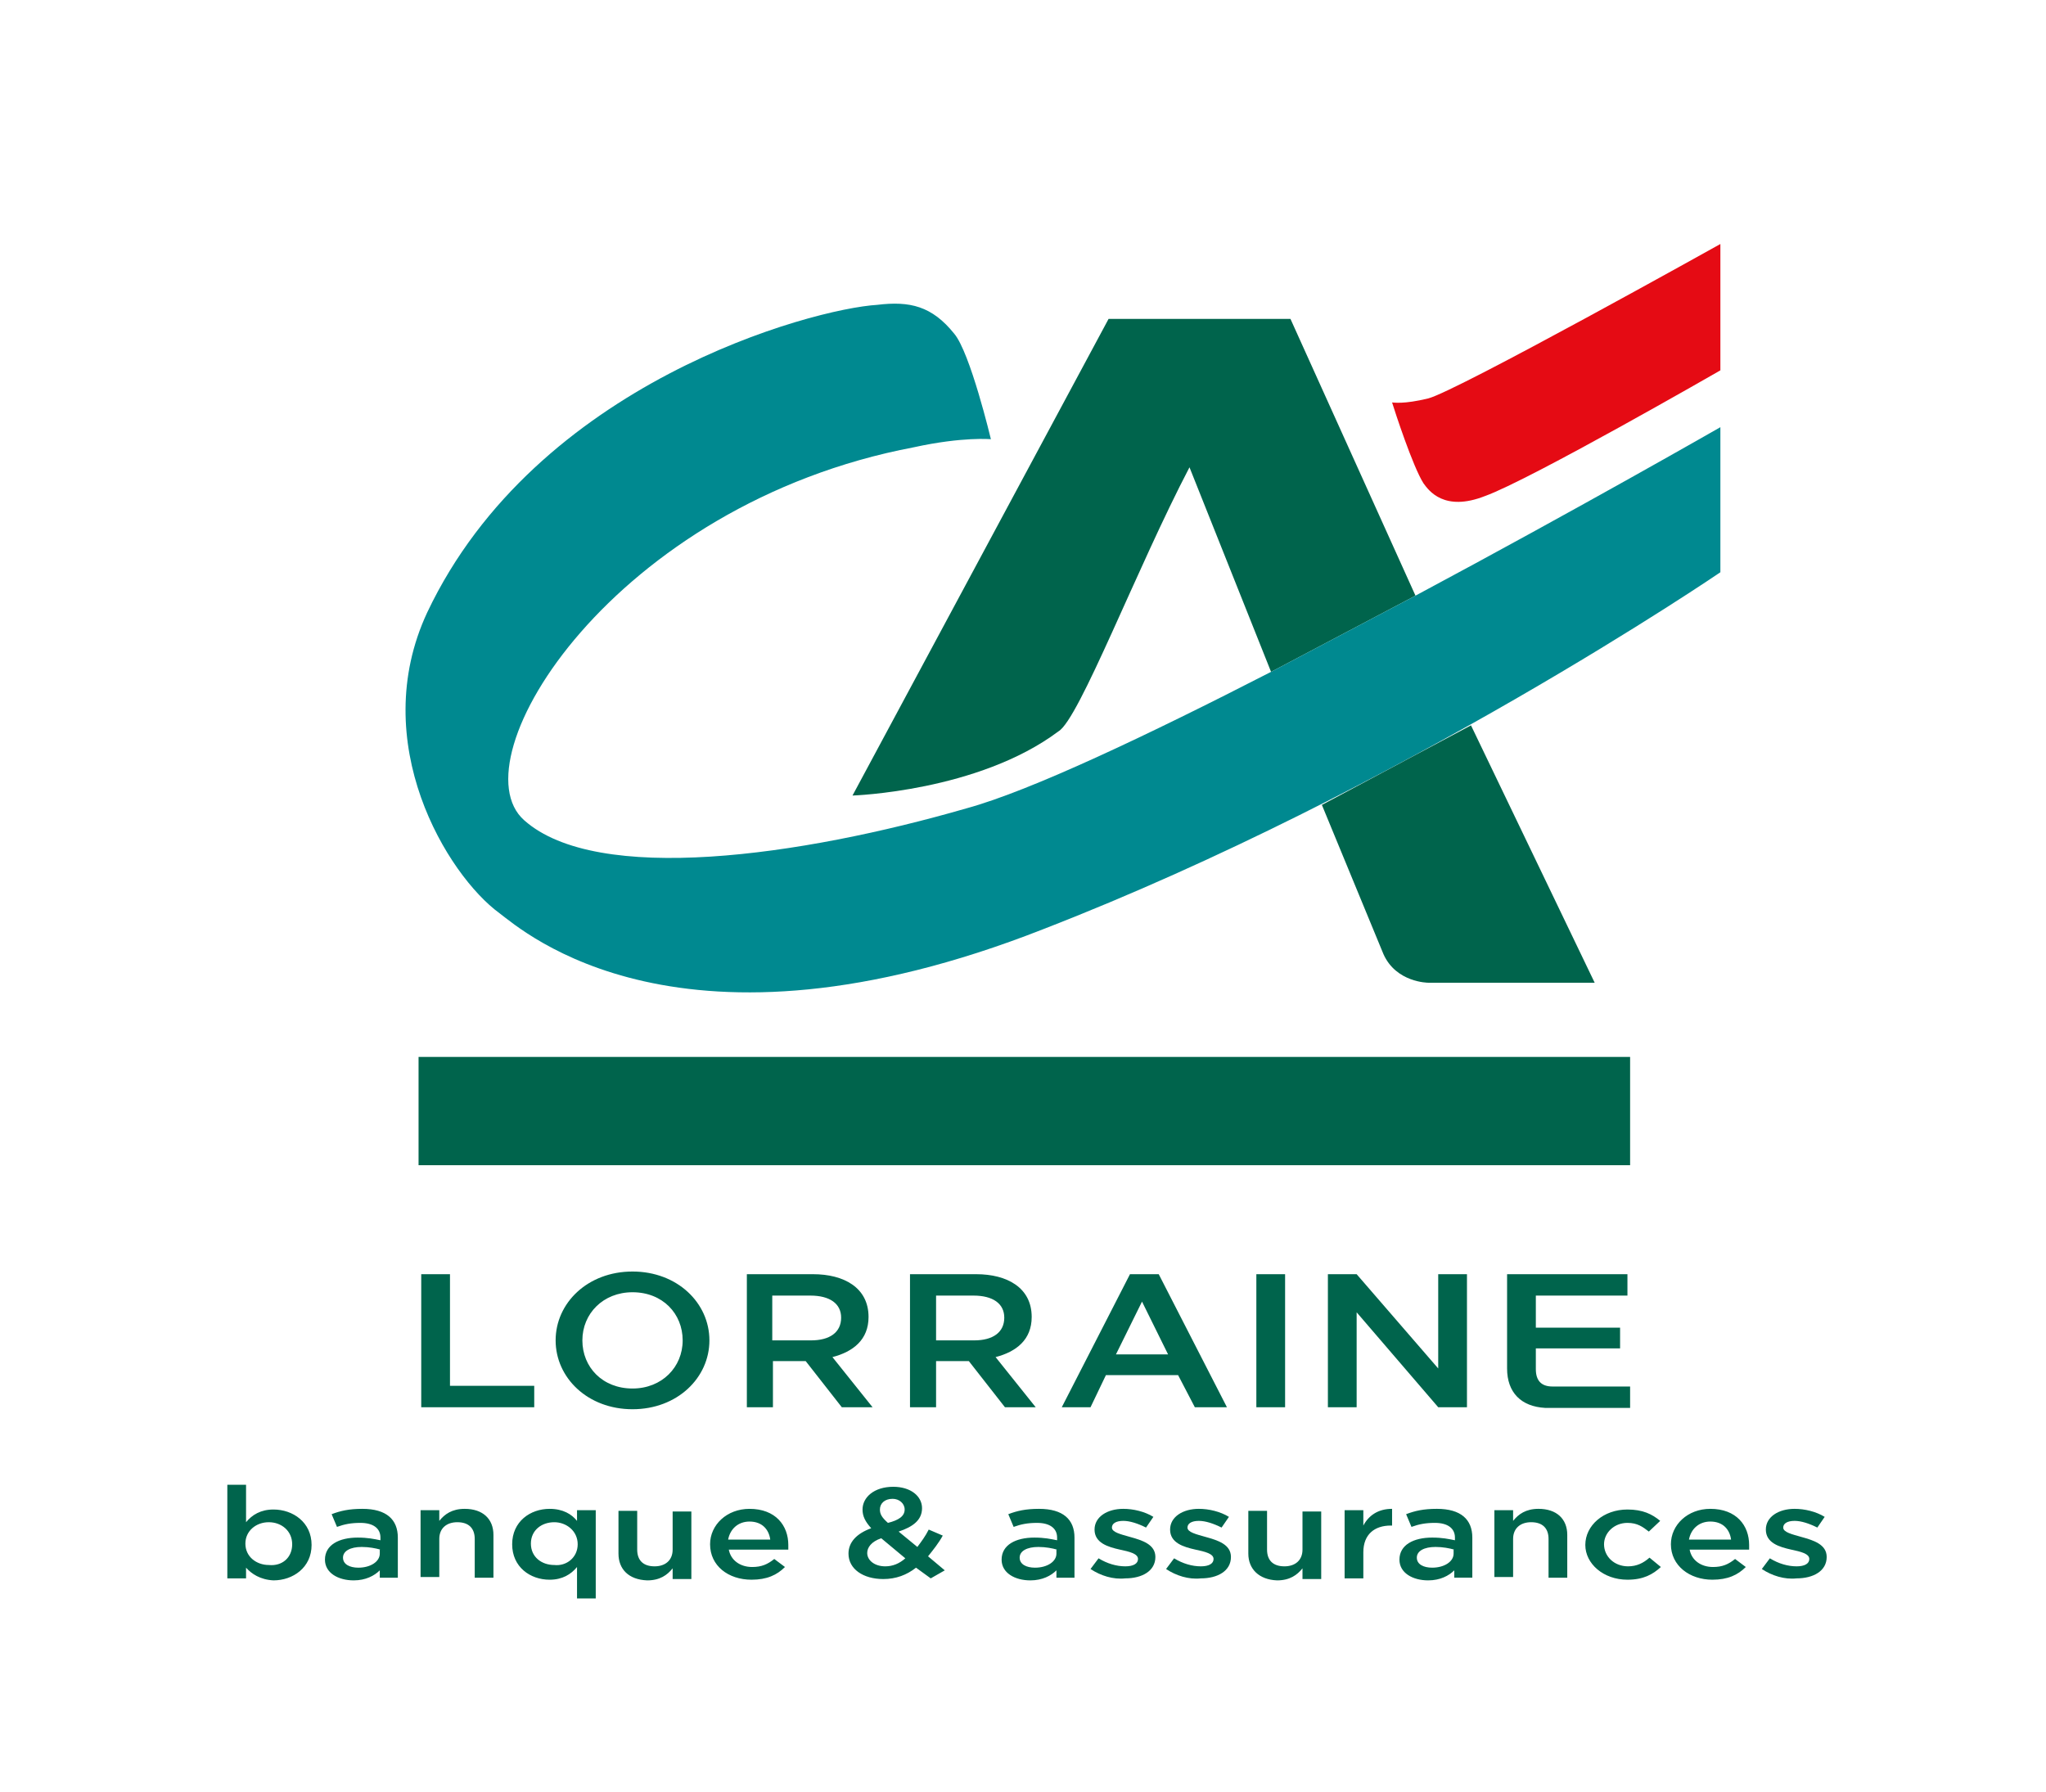
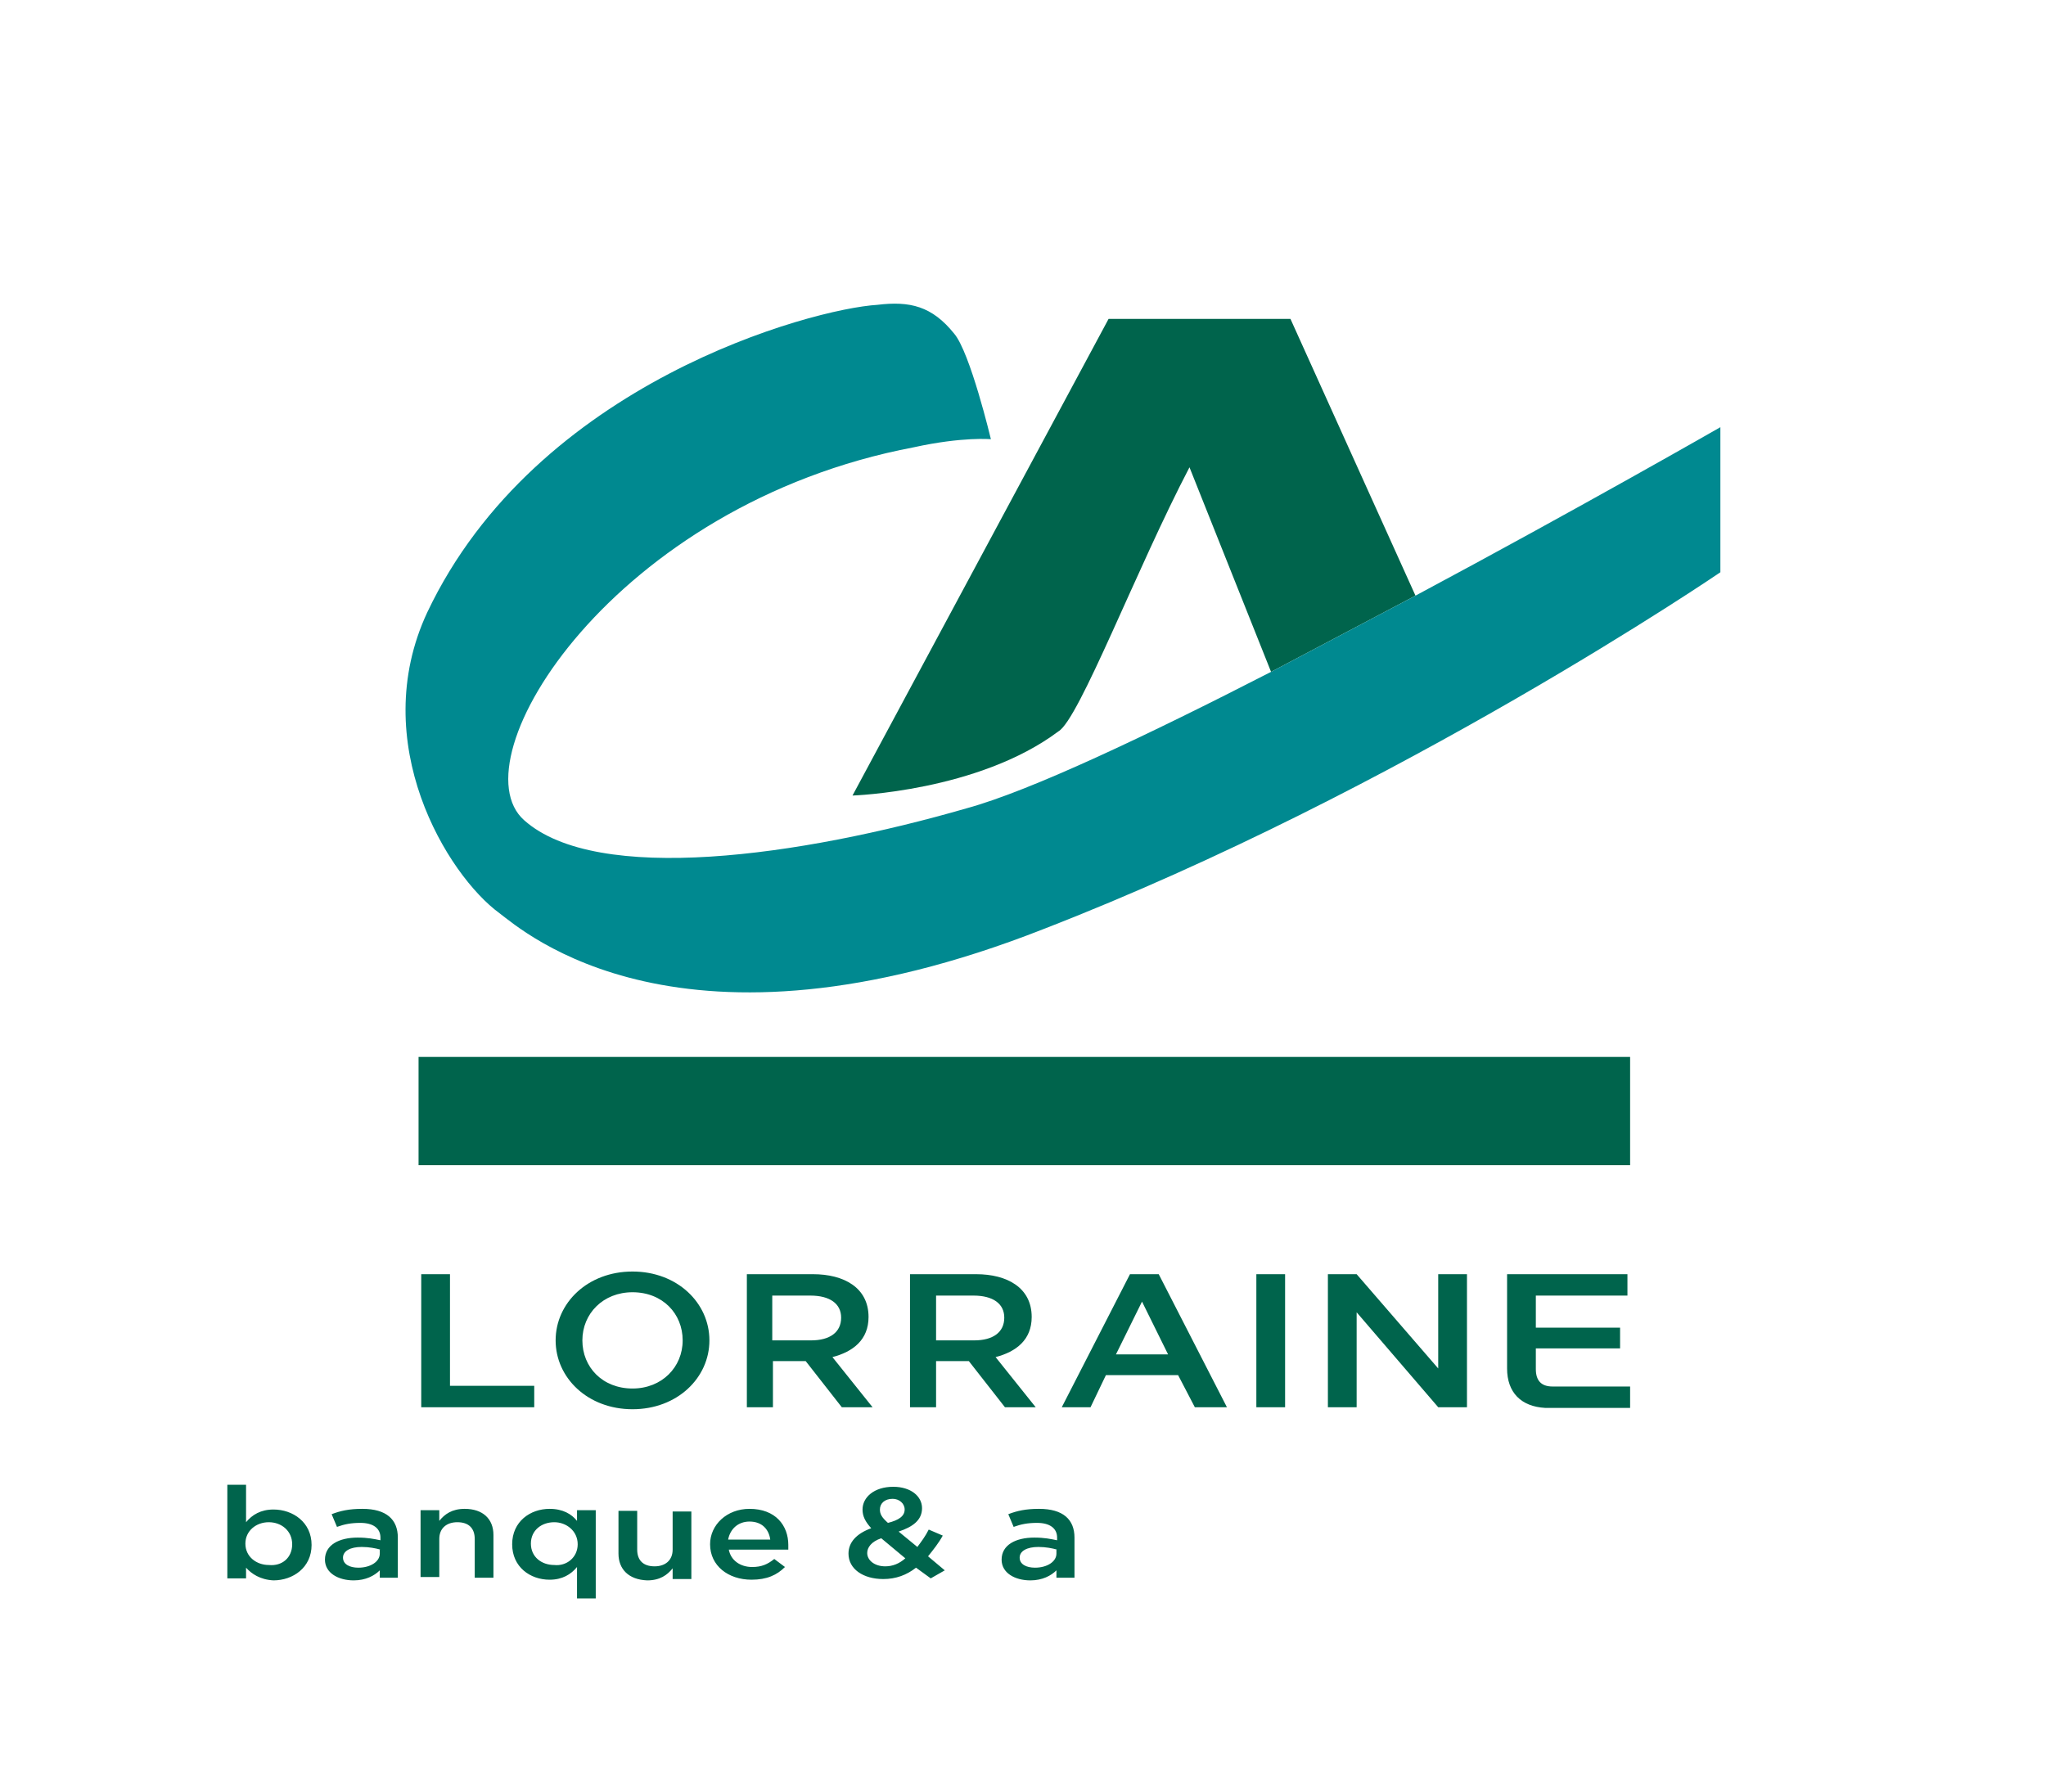
<svg xmlns="http://www.w3.org/2000/svg" xmlns:xlink="http://www.w3.org/1999/xlink" viewBox="0 0 306 268">
  <path d="M62.6 158.1h181.2v16.2H62.6zm115.3-88.2l12.2 30.6 21.6-11.4L193 47.7h-27.2L127.5 119s18.8-.6 30.8-9.6c3.1-1.8 11.7-24.4 19.6-39.5h0z" fill="#00644c" />
  <path d="M211.7 89.1l-21.6 11.4c-18.5 9.5-36 17.8-45.5 20.4-24.9 7.2-55.3 11.5-66.2 1.8-10.3-9.1 13.4-47.3 58.3-55.8 7.3-1.6 11.5-1.2 11.5-1.2s-3.1-13-5.5-15.8c-3.3-4.1-6.6-4.9-11.5-4.3-9.7.6-51 11.6-67.3 46-9.1 19.5 3 39.3 10.8 45 3.6 2.7 27.1 23.7 81.3 2.4 53.4-20.7 101.3-53.4 101.3-53.4V63.9S236.2 76 211.7 89.1z" fill="#008990" />
-   <path d="M197.7 120.4l9.2 22.3c1.9 4.3 6.7 4.3 6.7 4.3h24.9L220 108.5l-22.3 11.9z" fill="#00644c" />
-   <path d="M257.3 55.4s-28.5 16.4-35.2 18.8c-6.1 2.4-8.4-.8-9.2-1.9-1.6-2.5-4.3-10.8-4.7-12.1.2 0 1.7.3 5.4-.6 4.3-1.1 43.7-23.1 43.7-23.1v18.9z" fill="#e50b14" />
  <g fill="#00644c">
    <path d="M36.8 234.5v1.6H34v-14h2.8v5.6c.9-1.1 2.2-1.9 4.1-1.9 2.9 0 5.7 1.9 5.7 5.3h0c0 3.4-2.8 5.3-5.7 5.3-2-.1-3.3-1-4.1-1.9zm6.9-3.5h0c0-2-1.6-3.3-3.5-3.3s-3.5 1.3-3.5 3.2h0c0 2 1.7 3.2 3.5 3.2 2 .2 3.5-1.1 3.5-3.1zm13.1 5.1v-1.2c-.8.8-2.1 1.5-3.9 1.5-2.3 0-4.3-1.1-4.3-3.1h0c0-2.2 2.1-3.3 4.9-3.3 1.5 0 2.4.2 3.4.4v-.4c0-1.4-1.1-2.2-3-2.2-1.4 0-2.4.2-3.5.6l-.8-1.9c1.3-.5 2.6-.8 4.6-.8 3.6 0 5.3 1.6 5.3 4.3v6h-2.7zm.1-4.3c-.7-.2-1.7-.4-2.8-.4-1.7 0-2.8.6-2.8 1.6h0c0 1 1 1.5 2.3 1.5 1.8 0 3.2-.9 3.2-2.1v-.6zm6-5.9h2.8v1.6c.8-1 1.9-1.8 3.8-1.8 2.7 0 4.3 1.5 4.3 3.9v6.4H71v-5.8c0-1.6-.9-2.5-2.6-2.5-1.6 0-2.7.9-2.7 2.5v5.7h-2.8v-10zm23.4 8.5c-.9 1.1-2.2 1.9-4.1 1.9-2.9 0-5.6-1.9-5.6-5.3h0c0-3.4 2.7-5.3 5.6-5.3 2 0 3.3.8 4.1 1.8v-1.6h2.8v13.2h-2.8v-4.7zm.1-3.4h0c0-2-1.7-3.3-3.5-3.3-1.9 0-3.5 1.2-3.5 3.2h0c0 2 1.6 3.2 3.5 3.2 1.8.2 3.5-1.1 3.5-3.1zm6.1 1.4V226h2.8v5.8c0 1.6.9 2.5 2.6 2.5 1.6 0 2.7-.9 2.7-2.5v-5.7h2.8v10.1h-2.8v-1.6c-.8 1-1.9 1.8-3.8 1.8-2.8-.1-4.3-1.7-4.3-4zm13.7-1.4h0c0-2.9 2.5-5.3 5.9-5.3 3.9 0 5.8 2.5 5.8 5.4v.7H109c.3 1.6 1.7 2.6 3.5 2.6 1.4 0 2.3-.4 3.3-1.2l1.6 1.2c-1.2 1.2-2.7 1.9-5 1.9-3.5 0-6.2-2.1-6.2-5.3zm9-.7c-.2-1.5-1.2-2.7-3.1-2.7-1.7 0-2.9 1.1-3.2 2.7h6.3zm21.8 4.2c-1.4 1.1-3 1.7-4.9 1.7-3 0-5.2-1.5-5.2-3.8h0c0-1.7 1.2-3 3.4-3.8-.9-1-1.3-1.8-1.3-2.8h0c0-1.8 1.7-3.4 4.6-3.4 2.6 0 4.3 1.4 4.3 3.2h0c0 1.8-1.4 2.8-3.5 3.5l2.8 2.3c.6-.8 1.2-1.6 1.7-2.6l2.1.9c-.6 1.1-1.4 2.1-2.2 3.1l2.5 2.1-2.1 1.2-2.2-1.6zm-1.6-1.4l-3.6-3c-1.5.5-2.1 1.4-2.1 2.2h0c0 1.1 1.1 2 2.7 2 1.1 0 2.1-.4 3-1.2zm-.1-7.3h0c0-.9-.8-1.6-1.8-1.6-1.2 0-1.9.7-1.9 1.6h0c0 .7.3 1.2 1.2 2 1.6-.4 2.5-1 2.5-2zm22.7 10.3v-1.2c-.8.8-2.1 1.5-3.9 1.5-2.3 0-4.3-1.1-4.3-3.1h0c0-2.2 2.1-3.3 4.9-3.3 1.5 0 2.4.2 3.4.4v-.4c0-1.4-1.1-2.2-3-2.2-1.4 0-2.4.2-3.5.6l-.8-1.9c1.3-.5 2.6-.8 4.6-.8 3.6 0 5.3 1.6 5.3 4.3v6H158zm.1-4.3c-.7-.2-1.7-.4-2.8-.4-1.7 0-2.8.6-2.8 1.6h0c0 1 1 1.5 2.3 1.5 1.8 0 3.2-.9 3.2-2.1v-.6z" />
    <use xlink:href="#B" />
    <use xlink:href="#B" x="11.3" />
-     <path d="M186.7 232.4V226h2.8v5.8c0 1.6.9 2.5 2.6 2.5 1.6 0 2.7-.9 2.7-2.5v-5.7h2.8v10.1h-2.8v-1.6c-.8 1-1.9 1.8-3.8 1.8-2.7-.1-4.3-1.7-4.3-4zm14.4-6.5h2.8v2.3c.8-1.5 2.2-2.5 4.3-2.5v2.5h-.2c-2.4 0-4.1 1.3-4.1 4v3.9h-2.8v-10.2zm16.4 10.2v-1.2c-.8.8-2.1 1.5-3.9 1.5-2.3 0-4.3-1.1-4.3-3.1h0c0-2.2 2.1-3.3 4.9-3.3 1.5 0 2.4.2 3.4.4v-.4c0-1.4-1.1-2.2-3-2.2-1.4 0-2.4.2-3.5.6l-.8-1.9c1.3-.5 2.6-.8 4.6-.8 3.6 0 5.3 1.6 5.3 4.3v6h-2.7zm0-4.3c-.7-.2-1.7-.4-2.8-.4-1.7 0-2.8.6-2.8 1.6h0c0 1 1 1.5 2.3 1.5 1.8 0 3.2-.9 3.2-2.1v-.6zm6-5.9h2.8v1.6c.8-1 1.9-1.8 3.8-1.8 2.7 0 4.3 1.5 4.3 3.9v6.4h-2.8v-5.8c0-1.6-.9-2.5-2.6-2.5-1.6 0-2.7.9-2.7 2.5v5.7h-2.8v-10zm13.6 5.2h0c0-2.9 2.7-5.3 6.3-5.3 2.3 0 3.7.7 4.9 1.7l-1.7 1.6c-.9-.7-1.7-1.3-3.2-1.3-2 0-3.5 1.5-3.5 3.2h0c0 1.8 1.5 3.3 3.6 3.3 1.3 0 2.3-.5 3.2-1.3l1.7 1.4c-1.2 1.1-2.6 1.9-5 1.9-3.6 0-6.3-2.4-6.3-5.2zm12.8-.1h0c0-2.9 2.5-5.3 5.9-5.3 3.9 0 5.8 2.5 5.8 5.4v.7h-8.9c.3 1.6 1.7 2.6 3.5 2.6 1.4 0 2.3-.4 3.3-1.2l1.6 1.2c-1.2 1.2-2.7 1.9-5 1.9-3.4 0-6.2-2.1-6.2-5.3zm9-.7c-.2-1.5-1.2-2.7-3.1-2.7-1.7 0-2.9 1.1-3.2 2.7h6.3z" />
    <use xlink:href="#B" x="100.4" />
    <path d="M63 190.6h4.3v16.7h12.6v3.2H63v-19.9zm20.1 9.9c0-5.6 4.8-10.3 11.5-10.3s11.5 4.7 11.5 10.3-4.8 10.3-11.5 10.3-11.5-4.7-11.5-10.3zm4 0c0 4 3 7.2 7.5 7.2 4.4 0 7.5-3.2 7.5-7.2s-3-7.2-7.5-7.2c-4.4 0-7.5 3.2-7.5 7.2zm24.6-9.9h9.9c4.6 0 8.3 2 8.3 6.4 0 3.4-2.3 5.2-5.4 6l6 7.5h-4.6l-5.4-6.9h-4.9v6.9h-3.9v-19.9zm9.6 9.9c2.8 0 4.5-1.2 4.5-3.4 0-2.1-1.7-3.3-4.6-3.3h-5.7v6.7h5.8zm14.8-9.9h9.9c4.6 0 8.3 2 8.3 6.4 0 3.4-2.3 5.2-5.4 6l6 7.5h-4.6l-5.4-6.9H140v6.9h-3.9v-19.9zm9.6 9.9c2.8 0 4.5-1.2 4.5-3.4 0-2.1-1.7-3.3-4.6-3.3H140v6.7h5.7zm30.5 5.2h-10.8l-2.3 4.8h-4.3l10.2-19.9h4.3l10.2 19.9h-4.8l-2.5-4.8zm-1.5-3.1l-3.9-7.9-3.9 7.9h7.8zm13.2-12h4.3v19.9h-4.3v-19.9zm15 5.7v14.2h-4.3v-19.9h4.3l12.2 14.1v-14.1h4.3v19.9h-4.3l-12.2-14.2zm22.5 8.4v-14.1h18v3.2h-13.7v4.8h12.6v3.1h-12.6v3.1c0 1.7.8 2.6 2.5 2.6h11.6v3.2h-12.7c-3.6-.2-5.7-2.3-5.7-5.9z" />
  </g>
  <defs>
-     <path id="B" d="M163.1 234.7l1.2-1.6c1.3.8 2.7 1.2 4 1.2 1.2 0 1.9-.4 1.9-1.1h0c0-.8-1.3-1.1-2.7-1.4-1.8-.4-3.8-1-3.8-3h0c0-1.9 1.9-3.1 4.3-3.1 1.5 0 3.2.4 4.5 1.2l-1.1 1.6c-1.2-.6-2.4-1-3.4-1-1.1 0-1.7.4-1.7 1h0c0 .7 1.3 1 2.7 1.4 1.8.5 3.8 1.1 3.8 3h0c0 2.1-2 3.2-4.5 3.2-1.8.2-3.7-.4-5.2-1.4z" />
-   </defs>
+     </defs>
</svg>